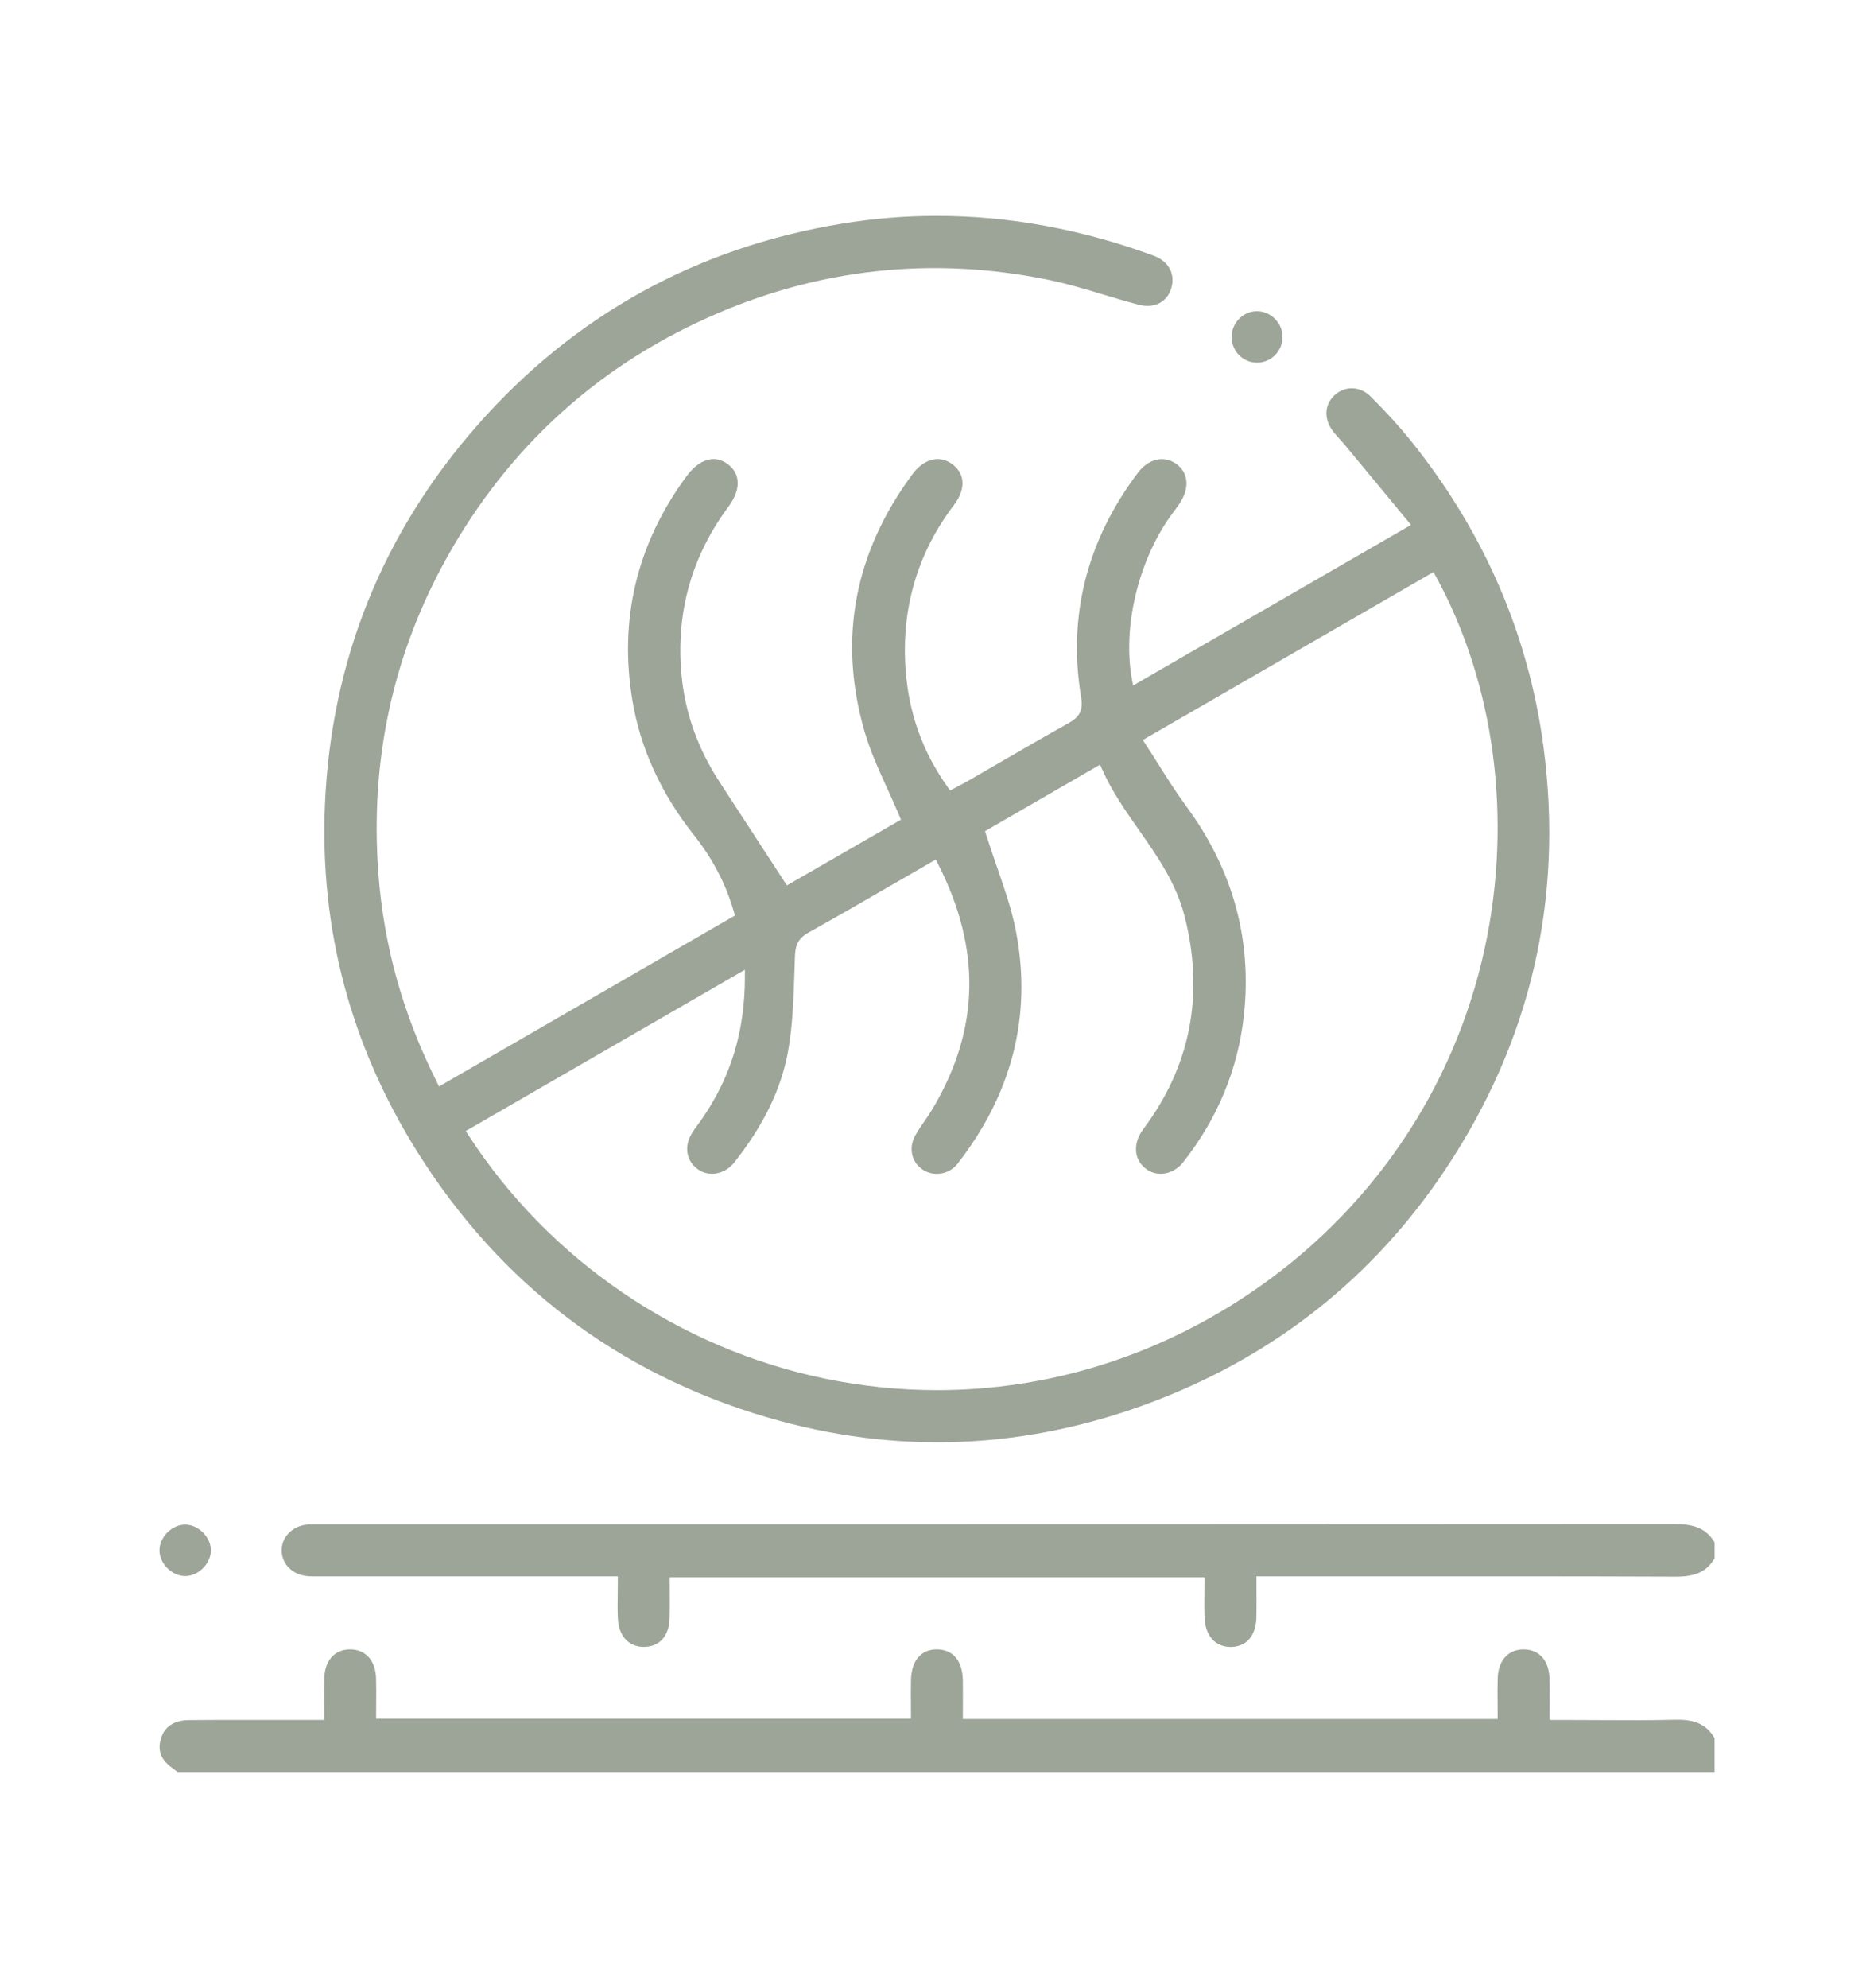
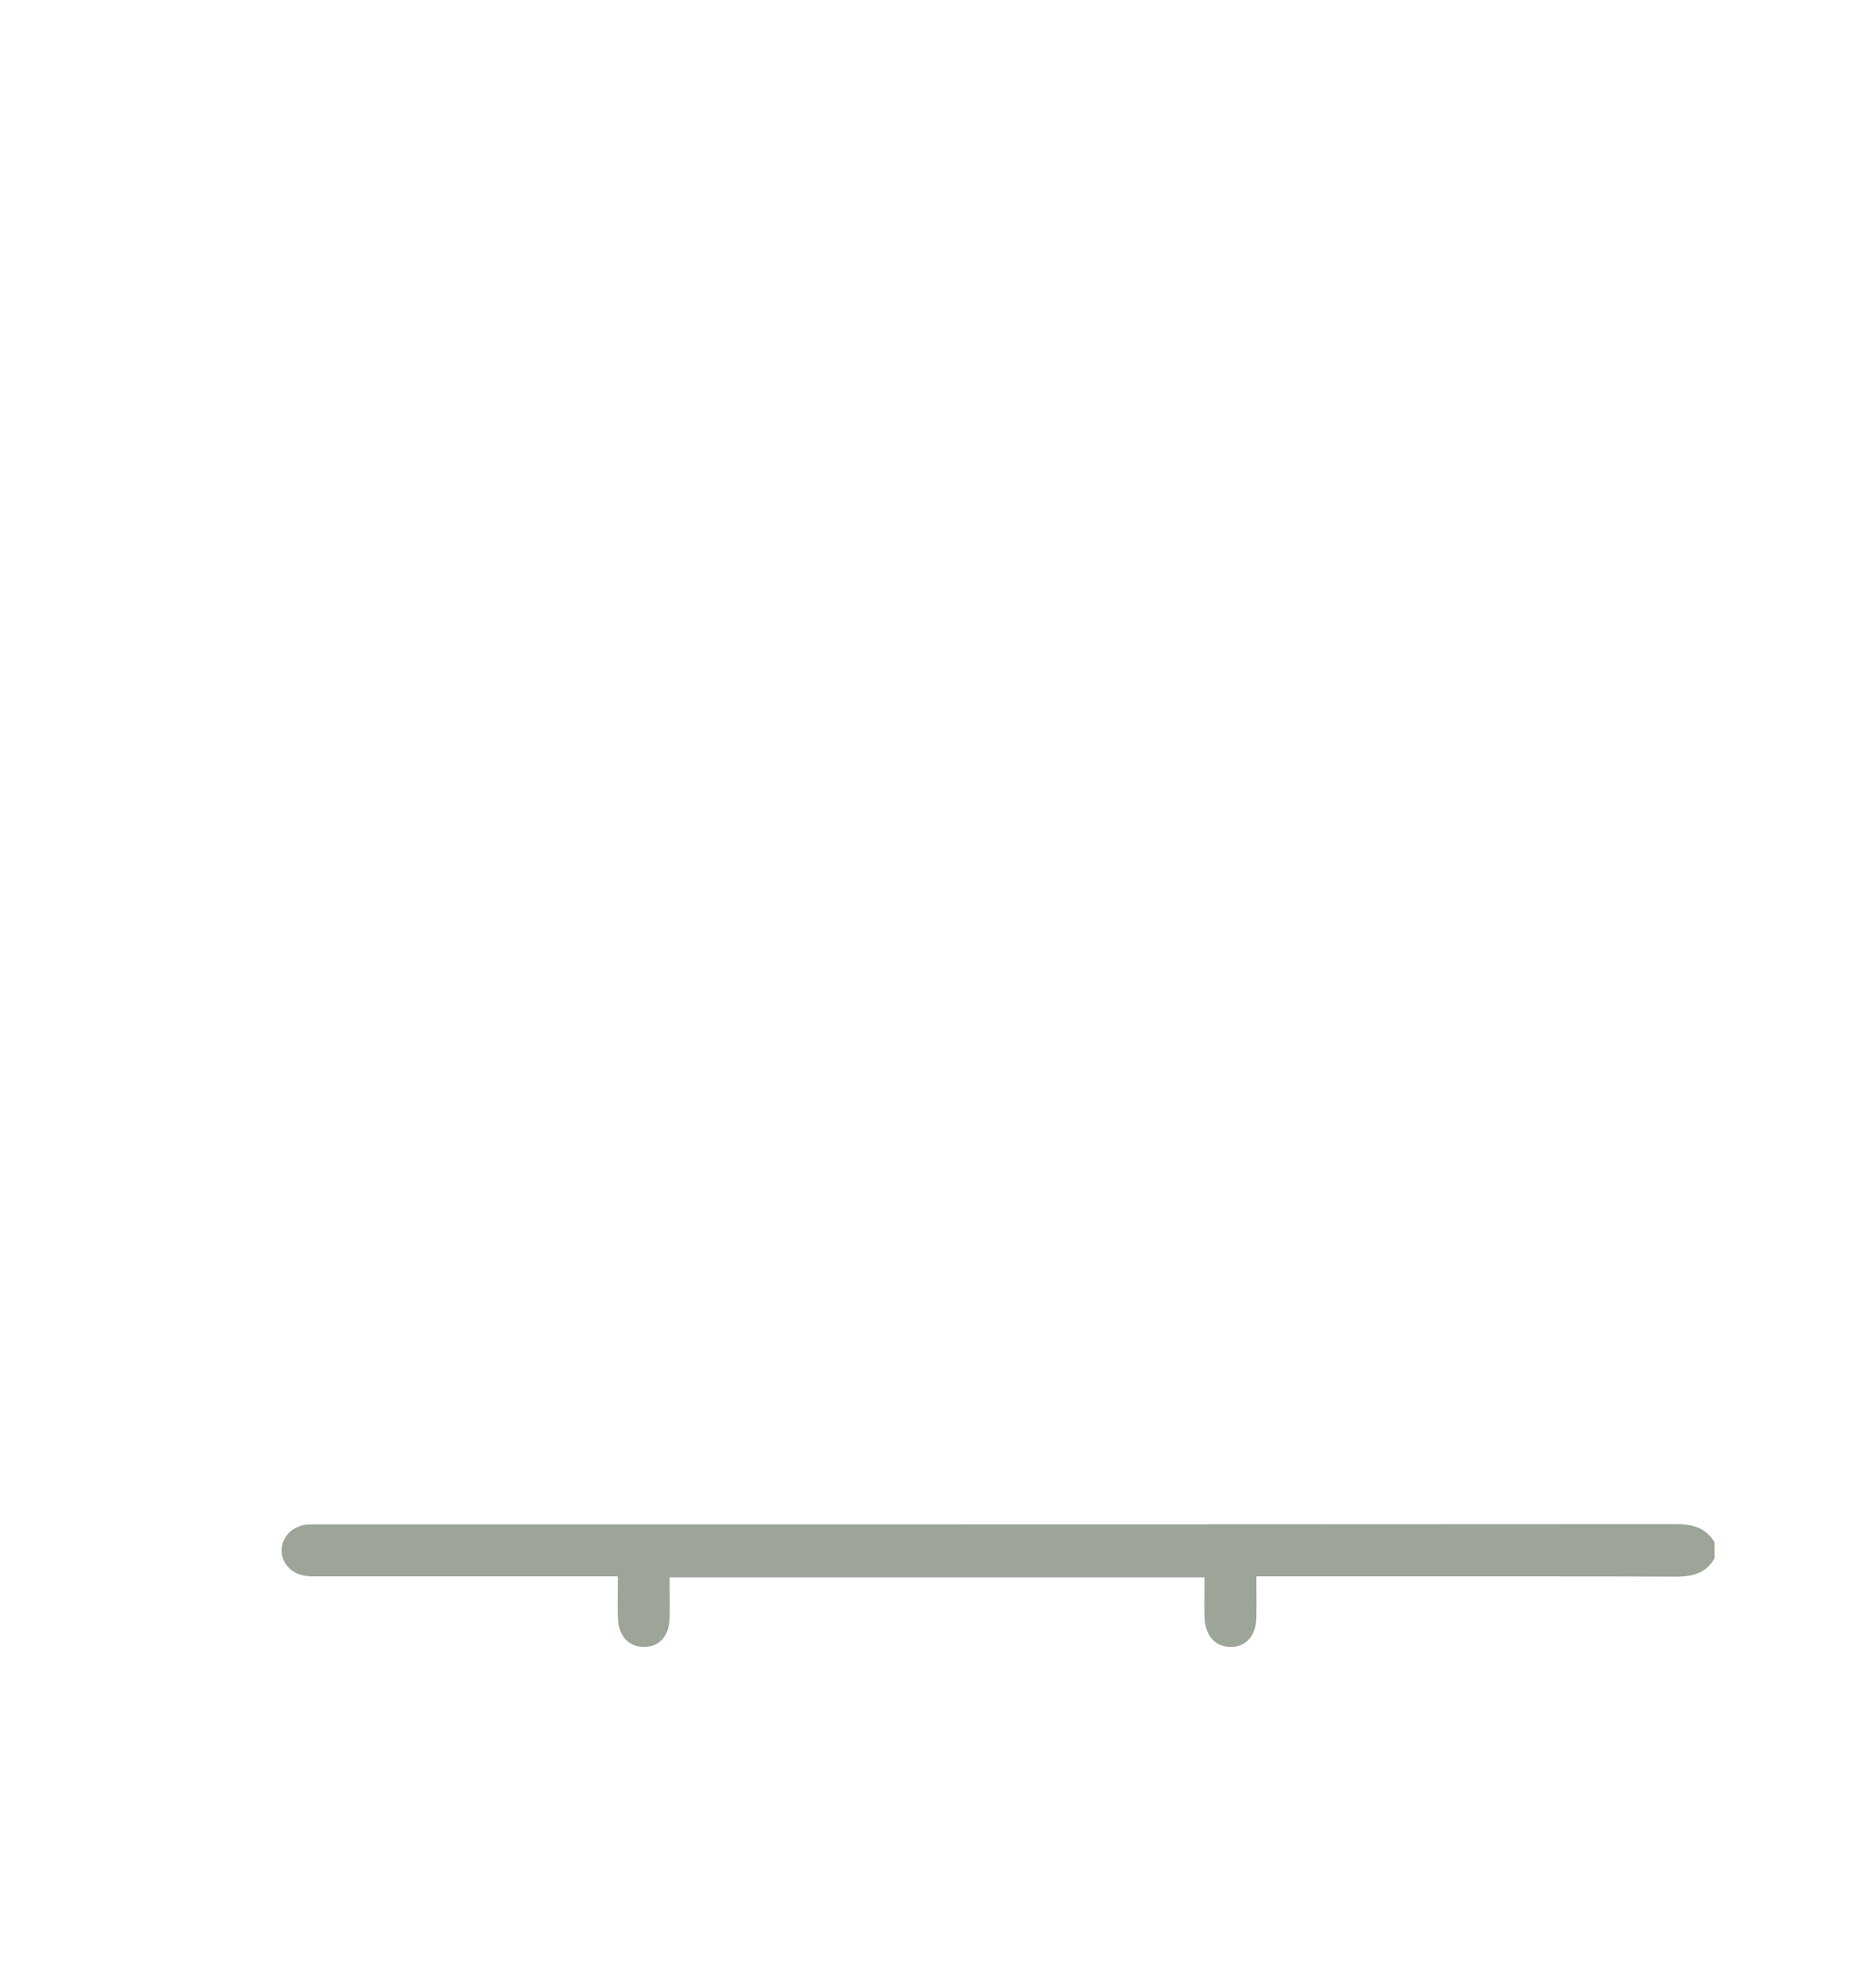
<svg xmlns="http://www.w3.org/2000/svg" id="Layer_1" viewBox="0 0 612.07 648.96">
  <defs>
    <style>.cls-1{fill:#9da598;}</style>
  </defs>
-   <path class="cls-1" d="M547.41,561.45c-8.24,.22-16.6,.18-24.7,.13-3.42-.02-6.84-.04-10.25-.04h-6.36v-1.5c0-1.51,.01-2.93,.02-4.29,.02-2.78,.04-5.4-.05-7.95-.2-5.74-3.44-9.31-8.45-9.31h-.03c-5,.02-8.23,3.61-8.42,9.37-.09,2.68-.07,5.31-.04,8.1,.01,1.25,.02,2.5,.02,3.76v1.5h-174.67v-1.5c0-1.25,0-2.46,.01-3.66,.01-2.59,.02-5.04-.02-7.5-.12-6.28-3.12-9.95-8.25-10.07-2.42-.05-4.33,.64-5.81,2.06-1.82,1.74-2.81,4.51-2.87,8-.05,2.58-.04,5.19-.02,7.71,0,1.14,.01,2.27,.01,3.39v1.5H122.84v-1.5c0-1.33,0-2.62,.02-3.89,.02-2.73,.04-5.31-.04-7.89-.19-5.77-3.42-9.36-8.42-9.38h-.04c-5.01,0-8.25,3.56-8.44,9.3-.09,2.66-.07,5.33-.05,8.16,.01,1.32,.02,2.68,.02,4.08v1.5h-7.35c-3.56,0-7.14,0-10.72,0-3.34,0-6.73-.01-10.13-.01-5.34,0-10.72,.01-16.04,.06-3.39,.03-7.74,1.14-9.16,6.25-1.04,3.76,.09,6.68,3.56,9.21,.55,.4,1.08,.81,1.62,1.22l.32,.25c167.33,0,334.68,0,502.01,0v-11.07c-2.56-4.35-6.38-6.12-12.59-5.98Z" />
  <path class="cls-1" d="M547.39,497.58h-.03c-121.63,.09-245.29,.09-364.88,.09H103.34c-1.17-.01-2.28-.03-3.35,.11-4.69,.58-8.05,4.14-8,8.46,.06,4.37,3.42,7.78,8.19,8.3,1.16,.13,2.36,.12,3.62,.1,.4,0,.8,0,1.2,0,23.28,0,46.57,0,69.85,0h26.94v1.5c0,1.53-.02,2.98-.04,4.38-.04,2.88-.08,5.59,.08,8.23,.33,5.62,3.82,9.14,8.87,8.92,4.85-.19,7.84-3.67,8-9.3,.08-2.68,.06-5.32,.04-8.11,0-1.25-.02-2.52-.02-3.79v-1.5h174.68v1.5c0,1.31-.01,2.59-.02,3.85-.03,2.71-.05,5.27,.05,7.83,.23,5.91,3.48,9.54,8.5,9.54,.09,0,.19,0,.29,0,4.96-.14,8-3.75,8.13-9.67,.06-2.66,.04-5.29,.03-8.07,0-1.26-.01-2.53-.01-3.81v-1.5h8.28c10.41,0,20.83,0,31.24,0,31.96-.01,65-.03,97.49,.1h.14c6.34,0,10-1.74,12.49-5.98v-5.19c-2.49-4.23-6.18-5.97-12.6-5.97Z" />
-   <path class="cls-1" d="M250.33,462.65c42.47,12.55,85.24,10.75,127.12-5.36,39.59-15.22,71.47-40.68,94.74-75.67,27.75-41.7,38.5-87.99,31.96-137.58-4.84-36.74-19.48-70.5-43.5-100.33-3.61-4.48-7.74-9.01-12.99-14.26-3.43-3.43-8.4-3.59-11.82-.38-3.27,3.06-3.5,7.59-.6,11.54,.73,.99,1.56,1.91,2.44,2.88,.59,.65,1.17,1.3,1.73,1.97,4.81,5.8,9.61,11.6,14.55,17.57l6.9,8.34-90.79,52.44-.38-2.1c-3.05-16.78,1.95-38.09,12.46-53.03,.43-.62,.88-1.22,1.34-1.83,.65-.88,1.27-1.71,1.85-2.58,3.32-5.04,2.79-10.12-1.33-12.93-3.99-2.72-8.95-1.52-12.35,2.99-16.73,22.19-22.97,46.9-18.53,73.45,.66,3.96-.46,6.27-4.01,8.25-7.59,4.22-15.24,8.66-22.63,12.95-3.25,1.89-6.51,3.78-9.77,5.65-1.16,.67-2.31,1.28-3.54,1.93-.56,.29-1.12,.59-1.69,.9l-1.17,.63-.77-1.08c-8.21-11.55-12.71-24.07-13.76-38.29-1.47-20,3.84-38.11,15.77-53.83,2.14-2.82,3.08-5.65,2.73-8.19-.28-2-1.41-3.78-3.25-5.15-1.8-1.34-3.85-1.89-5.89-1.59-2.56,.38-5.08,2.09-7.1,4.81-19.07,25.72-24.35,53.99-15.69,84.01,1.83,6.33,4.56,12.33,7.45,18.69,1.32,2.89,2.68,5.88,3.95,8.91l.51,1.22-37.25,21.46-7.48-11.46c-4.99-7.64-9.87-15.12-14.72-22.61-6.96-10.74-11.08-22.39-12.23-34.63-1.9-20.19,3.25-38.68,15.33-54.94,4.08-5.49,4.03-10.65-.13-13.82-1.81-1.38-3.75-1.94-5.76-1.65-2.73,.39-5.44,2.32-7.83,5.57-16.17,21.99-22.11,46.64-17.63,73.27,2.61,15.55,9.33,30.25,19.98,43.71,6.28,7.94,10.59,16.2,13.17,25.28l.32,1.12-96.64,55.81-.71-1.42c-11.1-22.14-17.35-44.48-19.12-68.3-2.75-37.01,4.88-71.83,22.68-103.49,19.78-35.18,48.33-61.36,84.88-77.79,35.67-16.04,73.18-20.18,111.49-12.31,6.04,1.24,12.03,3.04,17.82,4.79,3.76,1.13,7.65,2.3,11.5,3.3,4.99,1.3,9.14-.77,10.56-5.26,1.49-4.72-.77-8.95-5.77-10.78-23.5-8.63-47.19-12.96-70.73-12.96-10.37,0-20.71,.84-31,2.53-47.48,7.77-87.58,29.95-119.17,65.92-30.97,35.25-47.69,76.89-49.7,123.74-1.74,40.56,8.42,78.72,30.2,113.42,27.04,43.08,65.41,72.21,114.03,86.57Zm-7.04-146.03v2.6c-.02,17.44-4.6,32.51-14.02,46.07-.39,.57-.8,1.13-1.21,1.69-.88,1.19-1.7,2.32-2.37,3.53-2.32,4.16-1.38,8.71,2.35,11.31,3.6,2.51,8.75,1.53,11.72-2.24,9.61-12.13,15.37-23.97,17.6-36.2,1.54-8.44,1.83-17.32,2.1-25.9,.05-1.67,.11-3.34,.17-5.01,.12-3.09,.52-5.82,4.32-7.94,9.77-5.45,19.3-10.96,29.38-16.8,3.61-2.09,7.25-4.2,10.94-6.32l1.37-.79,.72,1.41c14.18,27.84,13.64,53.95-1.67,79.82-.86,1.45-1.82,2.85-2.75,4.2-1.06,1.54-2.07,2.99-2.94,4.54-2.32,4.09-1.37,8.71,2.3,11.23,3.58,2.45,8.7,1.63,11.41-1.84,17.85-22.87,24.31-48.28,19.19-75.53-1.34-7.14-3.74-14.07-6.28-21.4-1.18-3.41-2.4-6.93-3.54-10.54l-.36-1.15,37.58-21.73,.67,1.54c3.1,7.08,7.6,13.5,11.95,19.71,5.99,8.55,12.19,17.38,14.95,28.17,6.29,24.54,2.35,47.14-11.71,67.17-.3,.42-.61,.84-.92,1.26-.58,.79-1.13,1.54-1.61,2.32-2.75,4.56-1.92,9.42,2.07,12.1,3.65,2.45,8.68,1.4,11.71-2.43,11.21-14.19,17.89-30.29,19.84-47.85,2.74-24.73-3.57-47.72-18.77-68.34-3.22-4.37-6.08-8.9-9.1-13.69-1.38-2.19-2.79-4.42-4.26-6.67l-.86-1.33,94.93-54.82,.74,1.34c19.26,35.06,25.1,79.29,16.03,121.34-9.98,46.28-37.43,86.47-77.29,113.15-30.76,20.59-65.88,31.26-101.59,31.26-12.16,0-24.39-1.24-36.54-3.74-47.71-9.83-90.2-38.81-116.56-79.53l-.86-1.33,91.18-52.65Z" />
-   <path class="cls-1" d="M410.58,118.39c.06,0,.12,0,.18,0,4.53-.09,8.18-3.89,8.13-8.47-.05-4.51-3.86-8.32-8.33-8.32-2.24,0-4.34,.9-5.92,2.54-1.61,1.67-2.45,3.86-2.37,6.17,.16,4.56,3.8,8.08,8.31,8.08Z" />
-   <path class="cls-1" d="M60.47,514.55h.04c2.07-.01,4.19-.96,5.82-2.61,1.63-1.64,2.55-3.77,2.54-5.83-.03-4.31-4.1-8.36-8.39-8.36h-.04c-2.07,.01-4.19,.96-5.82,2.61-1.63,1.64-2.55,3.77-2.54,5.83,.01,2.07,.96,4.19,2.61,5.82,1.63,1.61,3.74,2.54,5.79,2.54Z" />
</svg>